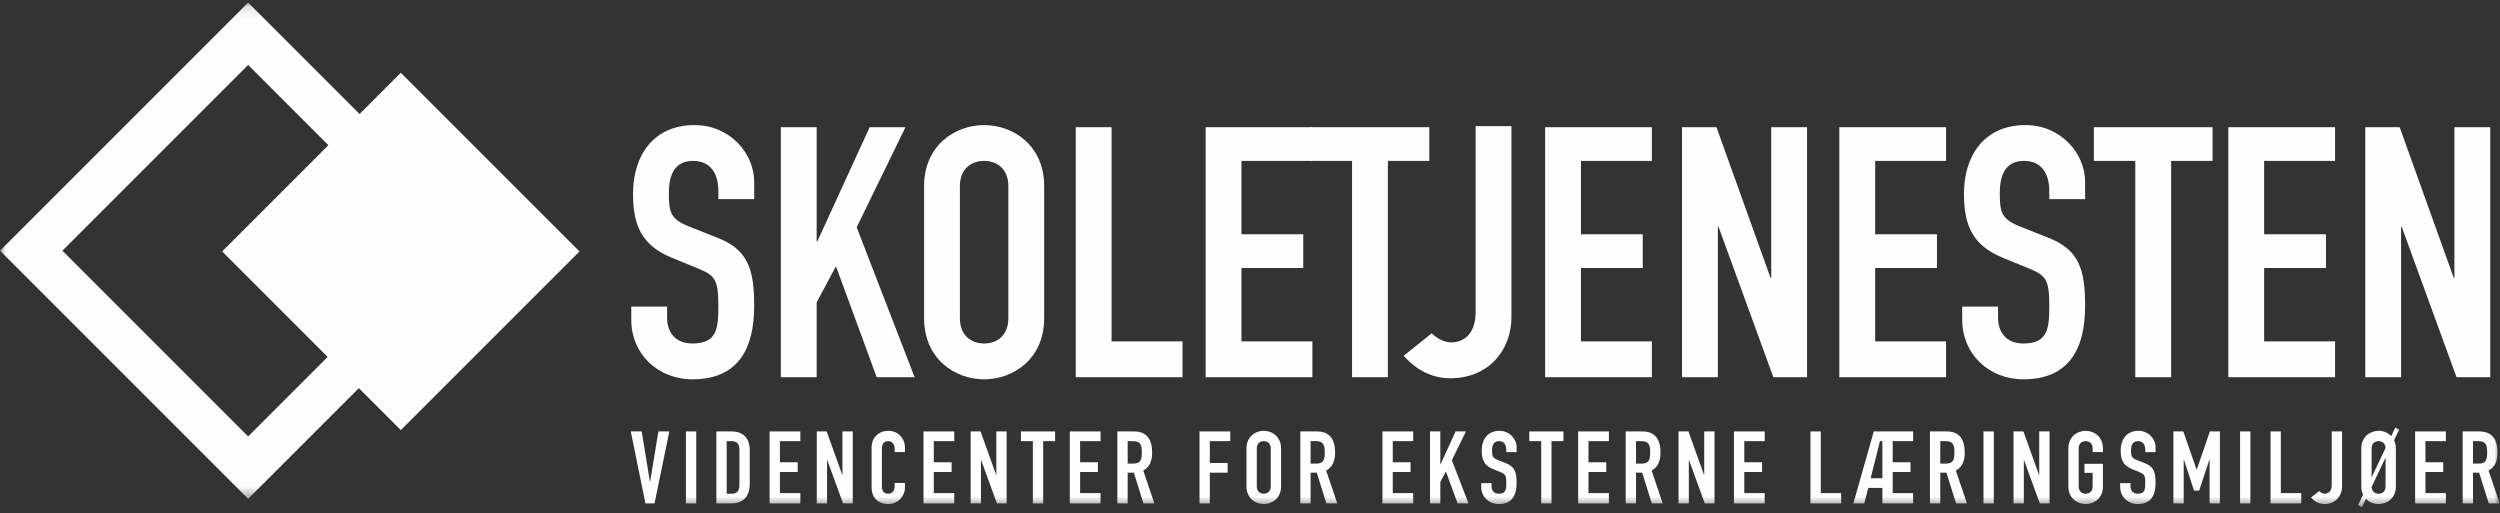
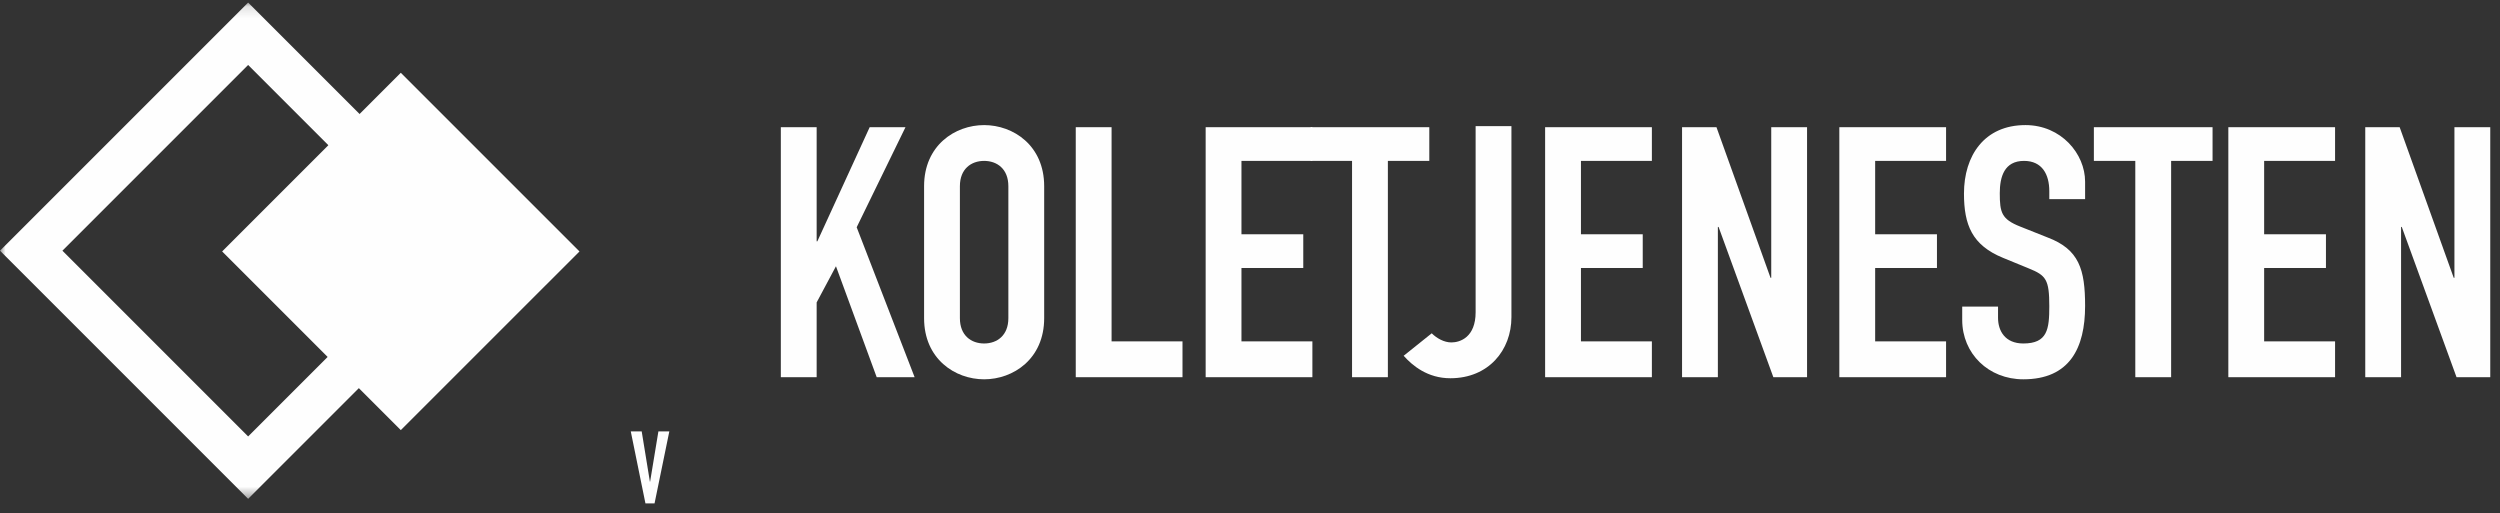
<svg xmlns="http://www.w3.org/2000/svg" xmlns:xlink="http://www.w3.org/1999/xlink" width="224px" height="46px" viewBox="0 0 224 46" version="1.1">
  <rect x="0" y="0" width="224" height="46" fill="#333333" stroke="none" />
  <title>8A242B22-8C97-4BD1-870A-22B67E3929F5</title>
  <desc>Created with sketchtool.</desc>
  <defs>
    <polygon id="path-1" points="0 0.131 44.467 0.131 44.467 44.597 0 44.597" />
-     <polygon id="path-3" points="0 45.452 223.973 45.452 223.973 0.23 0 0.23" />
  </defs>
  <g id="Skoletjenesten.dk" stroke="none" stroke-width="1" fill="none" fill-rule="evenodd">
    <g id="Forside-mørkt-billede" transform="translate(-30, -20)">
      <g id="Header-menu">
        <g id="Group-72">
          <g transform="translate(30, 20)">
-             <path d="M67.574,17.845 L64.365,17.845 L64.365,17.122 C64.365,15.644 63.736,14.416 62.099,14.416 C60.338,14.416 59.929,15.832 59.929,17.311 C59.929,19.042 60.086,19.64 61.753,20.299 L64.207,21.275 C67.039,22.344 67.574,24.138 67.574,27.41 C67.574,31.185 66.189,33.986 62.037,33.986 C58.922,33.986 56.563,31.688 56.563,28.669 L56.563,27.472 L59.772,27.472 L59.772,28.48 C59.772,29.643 60.401,30.776 62.037,30.776 C64.207,30.776 64.365,29.487 64.365,27.442 C64.365,25.051 64.082,24.673 62.509,24.043 L60.212,23.1 C57.444,21.967 56.72,20.143 56.72,17.342 C56.72,13.945 58.545,11.208 62.226,11.208 C65.434,11.208 67.574,13.787 67.574,16.272 L67.574,17.845 Z" id="Fill-1" fill="#FEFEFE" />
            <polygon id="Fill-3" fill="#FEFEFE" points="69.963 11.397 73.172 11.397 73.172 21.621 73.235 21.621 77.923 11.397 81.131 11.397 76.758 20.363 81.95 33.797 78.552 33.797 74.902 23.856 73.172 27.096 73.172 33.797 69.963 33.797" />
            <path d="M86.007,28.511 C86.007,30.053 87.014,30.776 88.178,30.776 C89.342,30.776 90.349,30.053 90.349,28.511 L90.349,16.681 C90.349,15.14 89.342,14.416 88.178,14.416 C87.014,14.416 86.007,15.14 86.007,16.681 L86.007,28.511 Z M82.798,16.681 C82.798,13.032 85.567,11.208 88.178,11.208 C90.789,11.208 93.558,13.032 93.558,16.681 L93.558,28.511 C93.558,32.16 90.789,33.986 88.178,33.986 C85.567,33.986 82.798,32.16 82.798,28.511 L82.798,16.681 Z" id="Fill-5" fill="#FEFEFE" />
            <polygon id="Fill-7" fill="#FEFEFE" points="96.388 11.397 99.597 11.397 99.597 30.587 105.952 30.587 105.952 33.797 96.388 33.797" />
            <polygon id="Fill-9" fill="#FEFEFE" points="108.027 11.397 117.59 11.397 117.59 14.416 111.235 14.416 111.235 20.991 116.773 20.991 116.773 24.012 111.235 24.012 111.235 30.587 117.59 30.587 117.59 33.797 108.027 33.797" />
            <polygon id="Fill-11" fill="#FEFEFE" points="121.144 14.416 117.432 14.416 117.432 11.397 128.065 11.397 128.065 14.416 124.353 14.416 124.353 33.797 121.144 33.797" />
            <path d="M135.424,28.417 C135.424,31.374 133.38,33.891 129.951,33.891 C127.906,33.891 126.553,32.758 125.767,31.877 L128.283,29.864 C128.724,30.304 129.385,30.682 130.045,30.682 C130.832,30.682 132.216,30.21 132.216,27.976 L132.216,11.302 L135.424,11.302 L135.424,28.417 Z" id="Fill-13" fill="#FEFEFE" />
            <polygon id="Fill-15" fill="#FEFEFE" points="138.443 11.397 148.008 11.397 148.008 14.416 141.653 14.416 141.653 20.991 147.189 20.991 147.189 24.012 141.653 24.012 141.653 30.587 148.008 30.587 148.008 33.797 138.443 33.797" />
            <polygon id="Fill-17" fill="#FEFEFE" points="150.712 11.397 153.796 11.397 158.64 24.893 158.703 24.893 158.703 11.397 161.912 11.397 161.912 33.797 158.892 33.797 153.984 20.332 153.921 20.332 153.921 33.797 150.712 33.797" />
            <polygon id="Fill-19" fill="#FEFEFE" points="164.804 11.397 174.368 11.397 174.368 14.416 168.014 14.416 168.014 20.991 173.551 20.991 173.551 24.012 168.014 24.012 168.014 30.587 174.368 30.587 174.368 33.797 164.804 33.797" />
            <path d="M186.825,17.845 L183.617,17.845 L183.617,17.122 C183.617,15.644 182.987,14.416 181.352,14.416 C179.591,14.416 179.18,15.832 179.18,17.311 C179.18,19.042 179.338,19.64 181.006,20.299 L183.46,21.275 C186.291,22.344 186.825,24.138 186.825,27.41 C186.825,31.185 185.441,33.986 181.289,33.986 C178.174,33.986 175.814,31.688 175.814,28.669 L175.814,27.472 L179.024,27.472 L179.024,28.48 C179.024,29.643 179.653,30.776 181.289,30.776 C183.46,30.776 183.617,29.487 183.617,27.442 C183.617,25.051 183.334,24.673 181.761,24.043 L179.464,23.1 C176.695,21.967 175.972,20.143 175.972,17.342 C175.972,13.945 177.796,11.208 181.478,11.208 C184.687,11.208 186.825,13.787 186.825,16.272 L186.825,17.845 Z" id="Fill-21" fill="#FEFEFE" />
            <polygon id="Fill-23" fill="#FEFEFE" points="191.323 14.416 187.611 14.416 187.611 11.397 198.245 11.397 198.245 14.416 194.533 14.416 194.533 33.797 191.323 33.797" />
            <polygon id="Fill-25" fill="#FEFEFE" points="199.659 11.397 209.222 11.397 209.222 14.416 202.867 14.416 202.867 20.991 208.405 20.991 208.405 24.012 202.867 24.012 202.867 30.587 209.222 30.587 209.222 33.797 199.659 33.797" />
            <polygon id="Fill-27" fill="#FEFEFE" points="211.927 11.397 215.01 11.397 219.855 24.893 219.917 24.893 219.917 11.397 223.127 11.397 223.127 33.797 220.106 33.797 215.198 20.332 215.136 20.332 215.136 33.797 211.927 33.797" />
            <polygon id="Fill-29" fill="#FEFEFE" points="35.912 38.539 19.904 22.53 35.912 6.521 51.922 22.53" />
            <g id="Group-33" transform="translate(0, 0.099)">
              <mask id="mask-2" fill="white">
                <use xlink:href="#path-1" />
              </mask>
              <g id="Clip-32" />
              <path d="M38.875,22.365 L22.233,5.722 L5.592,22.364 L22.233,39.006 L38.875,22.365 Z M22.233,44.597 L-4.60431655e-05,22.364 L22.233,0.131 L44.467,22.364 L22.233,44.597 Z" id="Fill-31" fill="#FEFEFE" mask="url(#mask-2)" />
            </g>
            <polygon id="Fill-34" fill="#FEFEFE" points="58.647 45.107 57.832 45.107 56.518 38.656 57.497 38.656 58.231 43.16 58.249 43.16 58.992 38.656 59.971 38.656" />
            <mask id="mask-4" fill="white">
              <use xlink:href="#path-3" />
            </mask>
            <g id="Clip-37" />
            <polygon id="Fill-36" fill="#FEFEFE" mask="url(#mask-4)" points="61.459 45.107 62.383 45.107 62.383 38.656 61.459 38.656" />
            <path d="M65.112,44.237 L65.538,44.237 C66.054,44.237 66.253,43.983 66.253,43.431 L66.253,40.323 C66.253,39.816 66.081,39.526 65.538,39.526 L65.112,39.526 L65.112,44.237 Z M64.187,38.656 L65.556,38.656 C66.598,38.656 67.178,39.281 67.178,40.323 L67.178,43.34 C67.178,44.536 66.561,45.107 65.474,45.107 L64.187,45.107 L64.187,38.656 Z" id="Fill-38" fill="#FEFEFE" mask="url(#mask-4)" />
            <polygon id="Fill-39" fill="#FEFEFE" mask="url(#mask-4)" points="68.956 38.656 71.711 38.656 71.711 39.526 69.88 39.526 69.88 41.42 71.475 41.42 71.475 42.29 69.88 42.29 69.88 44.183 71.711 44.183 71.711 45.107 68.956 45.107" />
            <polygon id="Fill-40" fill="#FEFEFE" mask="url(#mask-4)" points="73.181 38.656 74.069 38.656 75.464 42.543 75.482 42.543 75.482 38.656 76.407 38.656 76.407 45.107 75.537 45.107 74.123 41.229 74.105 41.229 74.105 45.107 73.181 45.107" />
            <path d="M81.085,43.666 C81.085,44.464 80.441,45.162 79.617,45.162 C78.91,45.162 78.094,44.817 78.094,43.639 L78.094,40.087 C78.094,39.245 78.701,38.601 79.598,38.601 C80.45,38.601 81.085,39.245 81.085,40.142 L81.085,40.504 L80.16,40.504 L80.16,40.196 C80.16,39.833 79.943,39.526 79.589,39.526 C79.127,39.526 79.019,39.843 79.019,40.278 L79.019,43.575 C79.019,43.947 79.164,44.237 79.581,44.237 C79.834,44.237 80.16,44.092 80.16,43.585 L80.16,43.268 L81.085,43.268 L81.085,43.666 Z" id="Fill-41" fill="#FEFEFE" mask="url(#mask-4)" />
            <polygon id="Fill-42" fill="#FEFEFE" mask="url(#mask-4)" points="82.745 38.656 85.5 38.656 85.5 39.526 83.669 39.526 83.669 41.42 85.264 41.42 85.264 42.29 83.669 42.29 83.669 44.183 85.5 44.183 85.5 45.107 82.745 45.107" />
            <polygon id="Fill-43" fill="#FEFEFE" mask="url(#mask-4)" points="86.97 38.656 87.858 38.656 89.254 42.543 89.271 42.543 89.271 38.656 90.196 38.656 90.196 45.107 89.326 45.107 87.912 41.229 87.894 41.229 87.894 45.107 86.97 45.107" />
            <polygon id="Fill-44" fill="#FEFEFE" mask="url(#mask-4)" points="92.545 39.526 91.476 39.526 91.476 38.656 94.538 38.656 94.538 39.526 93.469 39.526 93.469 45.107 92.545 45.107" />
            <polygon id="Fill-45" fill="#FEFEFE" mask="url(#mask-4)" points="95.854 38.656 98.609 38.656 98.609 39.526 96.778 39.526 96.778 41.42 98.373 41.42 98.373 42.29 96.778 42.29 96.778 44.183 98.609 44.183 98.609 45.107 95.854 45.107" />
            <path d="M101.039,41.537 L101.565,41.537 C102.208,41.537 102.308,41.175 102.308,40.531 C102.308,39.879 102.199,39.526 101.52,39.526 L101.039,39.526 L101.039,41.537 Z M100.115,38.656 L101.601,38.656 C102.698,38.656 103.232,39.299 103.232,40.55 C103.232,41.293 103.024,41.836 102.435,42.163 L103.432,45.107 L102.453,45.107 L101.592,42.352 L101.039,42.352 L101.039,45.107 L100.115,45.107 L100.115,38.656 Z" id="Fill-46" fill="#FEFEFE" mask="url(#mask-4)" />
            <polygon id="Fill-47" fill="#FEFEFE" mask="url(#mask-4)" points="107.477 38.656 110.232 38.656 110.232 39.526 108.401 39.526 108.401 41.483 109.996 41.483 109.996 42.352 108.401 42.352 108.401 45.107 107.477 45.107" />
            <path d="M112.608,43.585 C112.608,44.029 112.898,44.237 113.233,44.237 C113.569,44.237 113.859,44.029 113.859,43.585 L113.859,40.178 C113.859,39.734 113.569,39.526 113.233,39.526 C112.898,39.526 112.608,39.734 112.608,40.178 L112.608,43.585 Z M111.684,40.178 C111.684,39.127 112.481,38.601 113.233,38.601 C113.986,38.601 114.783,39.127 114.783,40.178 L114.783,43.585 C114.783,44.636 113.986,45.162 113.233,45.162 C112.481,45.162 111.684,44.636 111.684,43.585 L111.684,40.178 Z" id="Fill-48" fill="#FEFEFE" mask="url(#mask-4)" />
            <path d="M117.43,41.537 L117.956,41.537 C118.6,41.537 118.699,41.175 118.699,40.531 C118.699,39.879 118.59,39.526 117.911,39.526 L117.43,39.526 L117.43,41.537 Z M116.507,38.656 L117.993,38.656 C119.089,38.656 119.624,39.299 119.624,40.55 C119.624,41.293 119.415,41.836 118.826,42.163 L119.823,45.107 L118.844,45.107 L117.984,42.352 L117.43,42.352 L117.43,45.107 L116.507,45.107 L116.507,38.656 Z" id="Fill-49" fill="#FEFEFE" mask="url(#mask-4)" />
            <polygon id="Fill-50" fill="#FEFEFE" mask="url(#mask-4)" points="123.868 38.656 126.623 38.656 126.623 39.526 124.792 39.526 124.792 41.42 126.387 41.42 126.387 42.29 124.792 42.29 124.792 44.183 126.623 44.183 126.623 45.107 123.868 45.107" />
            <polygon id="Fill-51" fill="#FEFEFE" mask="url(#mask-4)" points="128.129 38.656 129.053 38.656 129.053 41.601 129.072 41.601 130.422 38.656 131.346 38.656 130.087 41.238 131.582 45.107 130.603 45.107 129.552 42.244 129.053 43.177 129.053 45.107 128.129 45.107" />
            <path d="M135.888,40.513 L134.963,40.513 L134.963,40.305 C134.963,39.879 134.783,39.526 134.311,39.526 C133.804,39.526 133.686,39.933 133.686,40.359 C133.686,40.858 133.731,41.029 134.212,41.22 L134.919,41.501 C135.734,41.809 135.888,42.326 135.888,43.268 C135.888,44.355 135.49,45.162 134.294,45.162 C133.396,45.162 132.717,44.5 132.717,43.63 L132.717,43.286 L133.641,43.286 L133.641,43.575 C133.641,43.911 133.822,44.237 134.294,44.237 C134.919,44.237 134.963,43.866 134.963,43.277 C134.963,42.588 134.882,42.479 134.429,42.298 L133.768,42.026 C132.971,41.7 132.762,41.175 132.762,40.368 C132.762,39.39 133.287,38.601 134.347,38.601 C135.272,38.601 135.888,39.344 135.888,40.06 L135.888,40.513 Z" id="Fill-52" fill="#FEFEFE" mask="url(#mask-4)" />
            <polygon id="Fill-53" fill="#FEFEFE" mask="url(#mask-4)" points="138.093 39.526 137.023 39.526 137.023 38.656 140.085 38.656 140.085 39.526 139.016 39.526 139.016 45.107 138.093 45.107" />
            <polygon id="Fill-54" fill="#FEFEFE" mask="url(#mask-4)" points="141.402 38.656 144.157 38.656 144.157 39.526 142.326 39.526 142.326 41.42 143.92 41.42 143.92 42.29 142.326 42.29 142.326 44.183 144.157 44.183 144.157 45.107 141.402 45.107" />
            <path d="M146.587,41.537 L147.113,41.537 C147.756,41.537 147.856,41.175 147.856,40.531 C147.856,39.879 147.747,39.526 147.067,39.526 L146.587,39.526 L146.587,41.537 Z M145.663,38.656 L147.149,38.656 C148.246,38.656 148.78,39.299 148.78,40.55 C148.78,41.293 148.572,41.836 147.983,42.163 L148.98,45.107 L148.001,45.107 L147.14,42.352 L146.587,42.352 L146.587,45.107 L145.663,45.107 L145.663,38.656 Z" id="Fill-55" fill="#FEFEFE" mask="url(#mask-4)" />
-             <polygon id="Fill-56" fill="#FEFEFE" mask="url(#mask-4)" points="150.395 38.656 151.283 38.656 152.679 42.543 152.697 42.543 152.697 38.656 153.621 38.656 153.621 45.107 152.751 45.107 151.338 41.229 151.319 41.229 151.319 45.107 150.395 45.107" />
            <polygon id="Fill-57" fill="#FEFEFE" mask="url(#mask-4)" points="155.363 38.656 158.118 38.656 158.118 39.526 156.288 39.526 156.288 41.42 157.882 41.42 157.882 42.29 156.288 42.29 156.288 44.183 158.118 44.183 158.118 45.107 155.363 45.107" />
            <polygon id="Fill-58" fill="#FEFEFE" mask="url(#mask-4)" points="162.217 38.656 163.141 38.656 163.141 44.183 164.971 44.183 164.971 45.107 162.217 45.107" />
            <path d="M168.662,39.526 L168.444,39.526 L167.61,42.851 L168.662,42.851 L168.662,39.526 Z M167.892,38.656 L171.417,38.656 L171.417,39.526 L169.586,39.526 L169.586,41.42 L171.181,41.42 L171.181,42.289 L169.586,42.289 L169.586,44.183 L171.417,44.183 L171.417,45.107 L168.662,45.107 L168.662,43.721 L167.394,43.721 L167.04,45.107 L166.061,45.107 L167.892,38.656 Z" id="Fill-59" fill="#FEFEFE" mask="url(#mask-4)" />
            <path d="M173.848,41.537 L174.374,41.537 C175.017,41.537 175.117,41.175 175.117,40.531 C175.117,39.879 175.008,39.526 174.328,39.526 L173.848,39.526 L173.848,41.537 Z M172.924,38.656 L174.41,38.656 C175.507,38.656 176.041,39.299 176.041,40.55 C176.041,41.293 175.833,41.836 175.244,42.163 L176.241,45.107 L175.262,45.107 L174.401,42.352 L173.848,42.352 L173.848,45.107 L172.924,45.107 L172.924,38.656 Z" id="Fill-60" fill="#FEFEFE" mask="url(#mask-4)" />
            <polygon id="Fill-61" fill="#FEFEFE" mask="url(#mask-4)" points="177.72 45.107 178.644 45.107 178.644 38.656 177.72 38.656" />
            <polygon id="Fill-62" fill="#FEFEFE" mask="url(#mask-4)" points="180.412 38.656 181.3 38.656 182.696 42.543 182.714 42.543 182.714 38.656 183.638 38.656 183.638 45.107 182.768 45.107 181.354 41.229 181.337 41.229 181.337 45.107 180.412 45.107" />
            <path d="M185.326,40.178 C185.326,39.127 186.123,38.601 186.875,38.601 C187.628,38.601 188.425,39.127 188.425,40.178 L188.425,40.504 L187.501,40.504 L187.501,40.178 C187.501,39.734 187.211,39.526 186.875,39.526 C186.54,39.526 186.25,39.734 186.25,40.178 L186.25,43.585 C186.25,44.029 186.54,44.237 186.875,44.237 C187.211,44.237 187.501,44.029 187.501,43.585 L187.501,42.371 L186.767,42.371 L186.767,41.555 L188.425,41.555 L188.425,43.585 C188.425,44.636 187.628,45.162 186.875,45.162 C186.123,45.162 185.326,44.636 185.326,43.585 L185.326,40.178 Z" id="Fill-63" fill="#FEFEFE" mask="url(#mask-4)" />
            <path d="M193.139,40.513 L192.215,40.513 L192.215,40.305 C192.215,39.879 192.034,39.526 191.562,39.526 C191.055,39.526 190.938,39.933 190.938,40.359 C190.938,40.858 190.982,41.029 191.463,41.22 L192.17,41.501 C192.985,41.809 193.139,42.326 193.139,43.268 C193.139,44.355 192.741,45.162 191.545,45.162 C190.648,45.162 189.968,44.5 189.968,43.63 L189.968,43.286 L190.892,43.286 L190.892,43.575 C190.892,43.911 191.073,44.237 191.545,44.237 C192.17,44.237 192.215,43.866 192.215,43.277 C192.215,42.588 192.134,42.479 191.681,42.298 L191.019,42.026 C190.222,41.7 190.013,41.175 190.013,40.368 C190.013,39.39 190.538,38.601 191.599,38.601 C192.523,38.601 193.139,39.344 193.139,40.06 L193.139,40.513 Z" id="Fill-64" fill="#FEFEFE" mask="url(#mask-4)" />
            <polygon id="Fill-65" fill="#FEFEFE" mask="url(#mask-4)" points="194.737 38.656 195.624 38.656 196.811 42.072 196.83 42.072 198.007 38.656 198.904 38.656 198.904 45.107 197.98 45.107 197.98 41.184 197.962 41.184 197.047 43.956 196.585 43.956 195.679 41.184 195.66 41.184 195.66 45.107 194.737 45.107" />
            <polygon id="Fill-66" fill="#FEFEFE" mask="url(#mask-4)" points="200.711 45.107 201.635 45.107 201.635 38.656 200.711 38.656" />
            <polygon id="Fill-67" fill="#FEFEFE" mask="url(#mask-4)" points="203.44 38.656 204.363 38.656 204.363 44.183 206.194 44.183 206.194 45.107 203.44 45.107" />
            <path d="M209.848,43.585 C209.848,44.436 209.259,45.162 208.271,45.162 C207.683,45.162 207.293,44.836 207.067,44.582 L207.791,44.002 C207.918,44.129 208.109,44.237 208.299,44.237 C208.525,44.237 208.924,44.102 208.924,43.458 L208.924,38.656 L209.848,38.656 L209.848,43.585 Z" id="Fill-68" fill="#FEFEFE" mask="url(#mask-4)" />
            <path d="M212.496,43.63 C212.515,44.038 212.796,44.237 213.122,44.237 C213.457,44.237 213.747,44.029 213.747,43.585 L213.747,41.039 L213.729,41.039 L212.496,43.63 Z M213.747,40.133 C213.719,39.716 213.439,39.526 213.122,39.526 C212.786,39.526 212.496,39.734 212.496,40.178 L212.496,42.733 L212.515,42.733 L213.747,40.133 Z M211.736,44.319 C211.626,44.11 211.573,43.865 211.573,43.585 L211.573,40.178 C211.573,39.127 212.369,38.601 213.122,38.601 C213.529,38.601 213.946,38.756 214.254,39.073 L214.616,38.311 L214.961,38.511 L214.508,39.444 C214.608,39.634 214.671,39.888 214.671,40.178 L214.671,43.585 C214.671,44.636 213.874,45.162 213.122,45.162 C212.705,45.162 212.279,45.007 211.989,44.69 L211.626,45.452 L211.282,45.252 L211.736,44.319 Z" id="Fill-69" fill="#FEFEFE" mask="url(#mask-4)" />
            <polygon id="Fill-70" fill="#FEFEFE" mask="url(#mask-4)" points="216.395 38.656 219.15 38.656 219.15 39.526 217.319 39.526 217.319 41.42 218.913 41.42 218.913 42.29 217.319 42.29 217.319 44.183 219.15 44.183 219.15 45.107 216.395 45.107" />
            <path d="M221.581,41.537 L222.106,41.537 C222.75,41.537 222.849,41.175 222.849,40.531 C222.849,39.879 222.741,39.526 222.061,39.526 L221.581,39.526 L221.581,41.537 Z M220.656,38.656 L222.142,38.656 C223.238,38.656 223.774,39.299 223.774,40.55 C223.774,41.293 223.565,41.836 222.976,42.163 L223.973,45.107 L222.994,45.107 L222.133,42.352 L221.581,42.352 L221.581,45.107 L220.656,45.107 L220.656,38.656 Z" id="Fill-71" fill="#FEFEFE" mask="url(#mask-4)" />
          </g>
        </g>
      </g>
    </g>
  </g>
</svg>